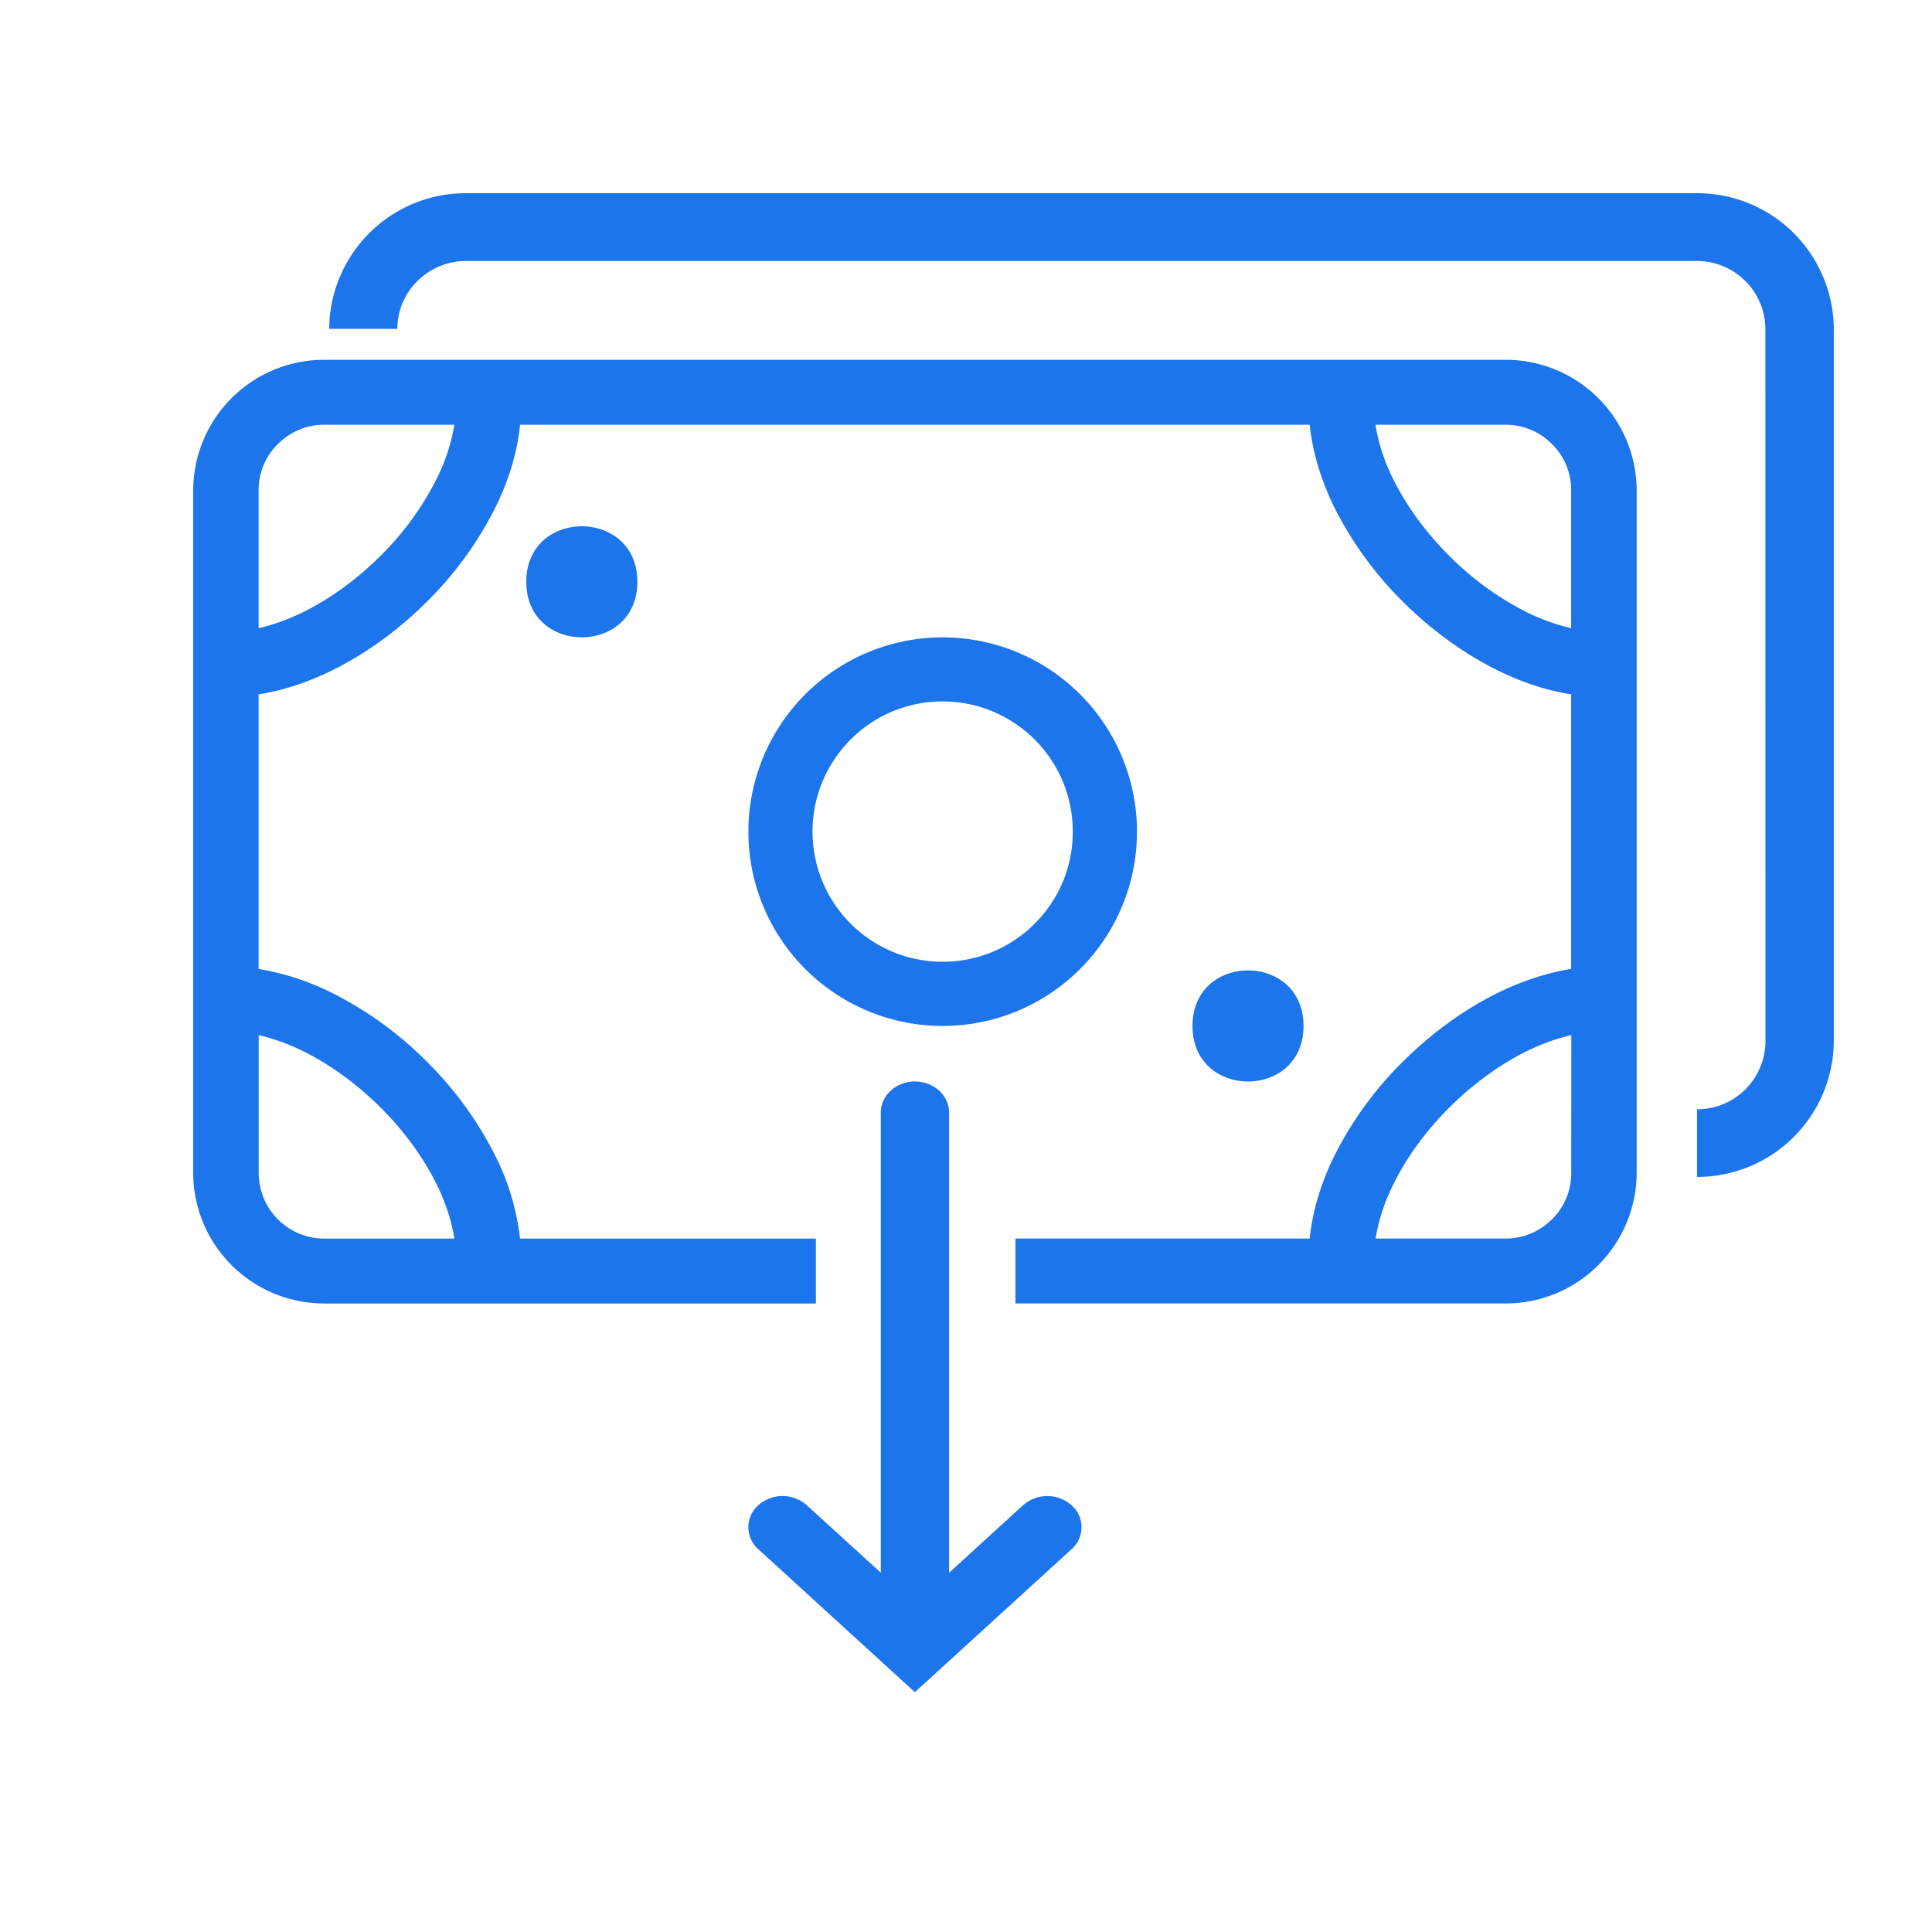
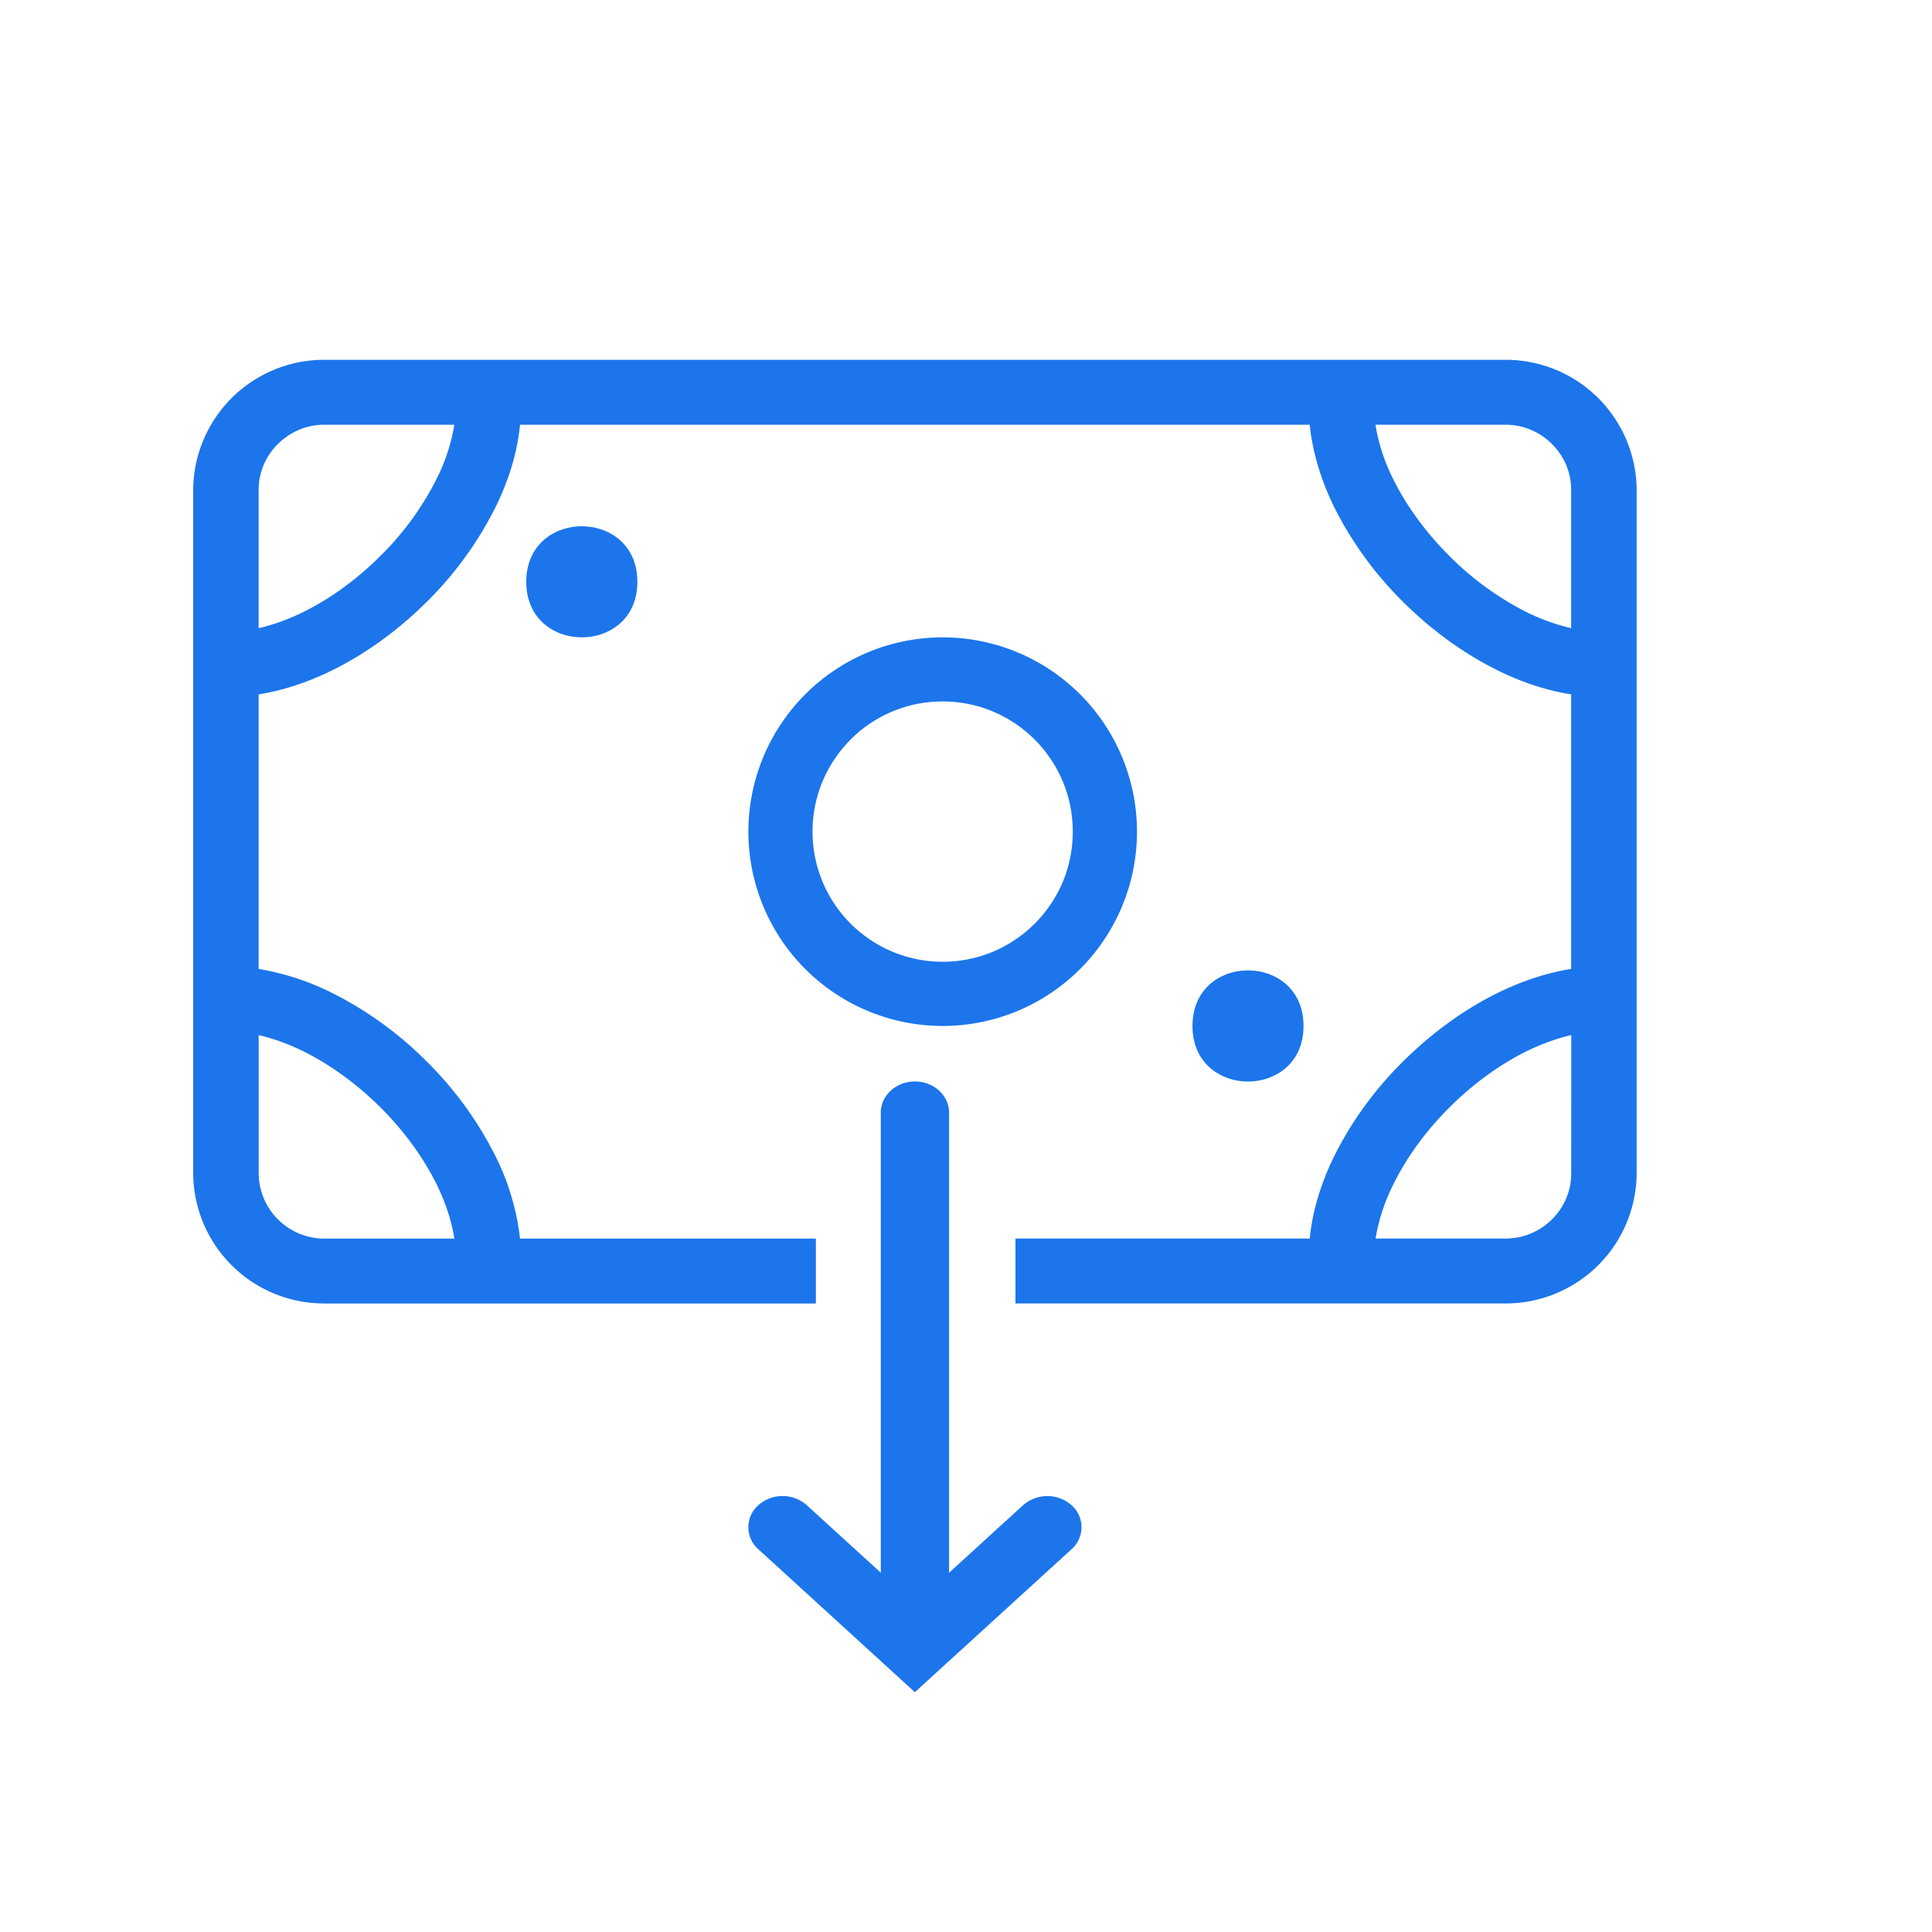
<svg xmlns="http://www.w3.org/2000/svg" width="30" height="30" viewBox="0 0 30 30">
  <g fill="#1C75EB" fill-rule="evenodd">
    <path d="M5.037 20.241h7.632v-1.008H8.075a3.813 3.813 0 0 0-.375-1.268 5.598 5.598 0 0 0-1.084-1.492 5.648 5.648 0 0 0-1.424-1.037 4.02 4.02 0 0 0-1.176-.39v-4.264c.39-.062.785-.194 1.176-.39.494-.249.98-.597 1.424-1.036A5.556 5.556 0 0 0 7.7 7.864c.207-.423.334-.85.375-1.269h12.262c.043.418.17.845.375 1.269a5.598 5.598 0 0 0 1.085 1.492c.443.439.93.787 1.424 1.036.39.197.786.329 1.176.39v4.263c-.39.063-.785.195-1.176.39-.495.25-.98.598-1.424 1.037a5.556 5.556 0 0 0-1.085 1.492c-.206.422-.333.85-.375 1.268h-4.569v1.008h7.61a2.033 2.033 0 0 0 2.036-2.02V7.607a2.033 2.033 0 0 0-2.037-2.02H5.037A2.033 2.033 0 0 0 3 7.606V18.22a2.032 2.032 0 0 0 2.037 2.02zm-.305-3.906c.391.197.794.484 1.165.85.39.387.69.81.889 1.218.143.293.23.577.269.83H5.037a1.02 1.02 0 0 1-1.02-1.012v-2.148c.224.053.466.137.715.262zm19.365 2.6c-.187.186-.44.297-.72.297H21.36a2.91 2.91 0 0 1 .27-.829c.197-.408.498-.831.888-1.218.37-.366.772-.653 1.164-.85.25-.125.492-.21.717-.262l-.001 2.148a1 1 0 0 1-.3.714zm0-12.042c.187.185.3.435.3.714v2.147a3.229 3.229 0 0 1-.717-.261 4.667 4.667 0 0 1-1.164-.85c-.39-.387-.69-.81-.89-1.219a2.91 2.91 0 0 1-.268-.829h2.018c.282 0 .534.112.721.298zm-19.78 0c.187-.186.44-.298.72-.298h2.018a2.91 2.91 0 0 1-.27.83 4.554 4.554 0 0 1-.888 1.217c-.37.367-.773.654-1.165.85-.249.126-.49.21-.716.262V7.607c0-.278.114-.529.3-.714z" />
    <path d="M17.655 12.914a3.017 3.017 0 1 0-6.034 0 3.017 3.017 0 0 0 6.034 0zm-5.038 0c0-.56.225-1.062.591-1.43a2.01 2.01 0 0 1 1.429-.592c.56 0 1.062.226 1.43.592.366.368.591.87.591 1.43 0 .56-.225 1.062-.591 1.428a2.011 2.011 0 0 1-1.43.592 2.02 2.02 0 0 1-2.02-2.02zM15.887 23.372l-1.15 1.05v-7.145c0-.267-.237-.484-.53-.484-.293 0-.53.217-.53.484v7.144l-1.15-1.049a.568.568 0 0 0-.751 0 .455.455 0 0 0 0 .685l2.43 2.219 2.432-2.219a.455.455 0 0 0 0-.685.568.568 0 0 0-.75 0zM18.517 15.931c0-1.15 1.724-1.15 1.724 0s-1.724 1.15-1.724 0M8.172 9.034c0-1.149 1.725-1.149 1.725 0 0 1.15-1.725 1.15-1.725 0" />
-     <path d="M6.483 4.363c.195-.193.459-.31.75-.31h19.118a1.062 1.062 0 0 1 1.062 1.053l.001 11.065a1.06 1.06 0 0 1-1.063 1.054v1.05a2.12 2.12 0 0 0 2.124-2.105V5.106A2.12 2.12 0 0 0 26.352 3H7.234a2.12 2.12 0 0 0-2.122 2.106H6.17c0-.289.117-.55.312-.743z" />
  </g>
</svg>